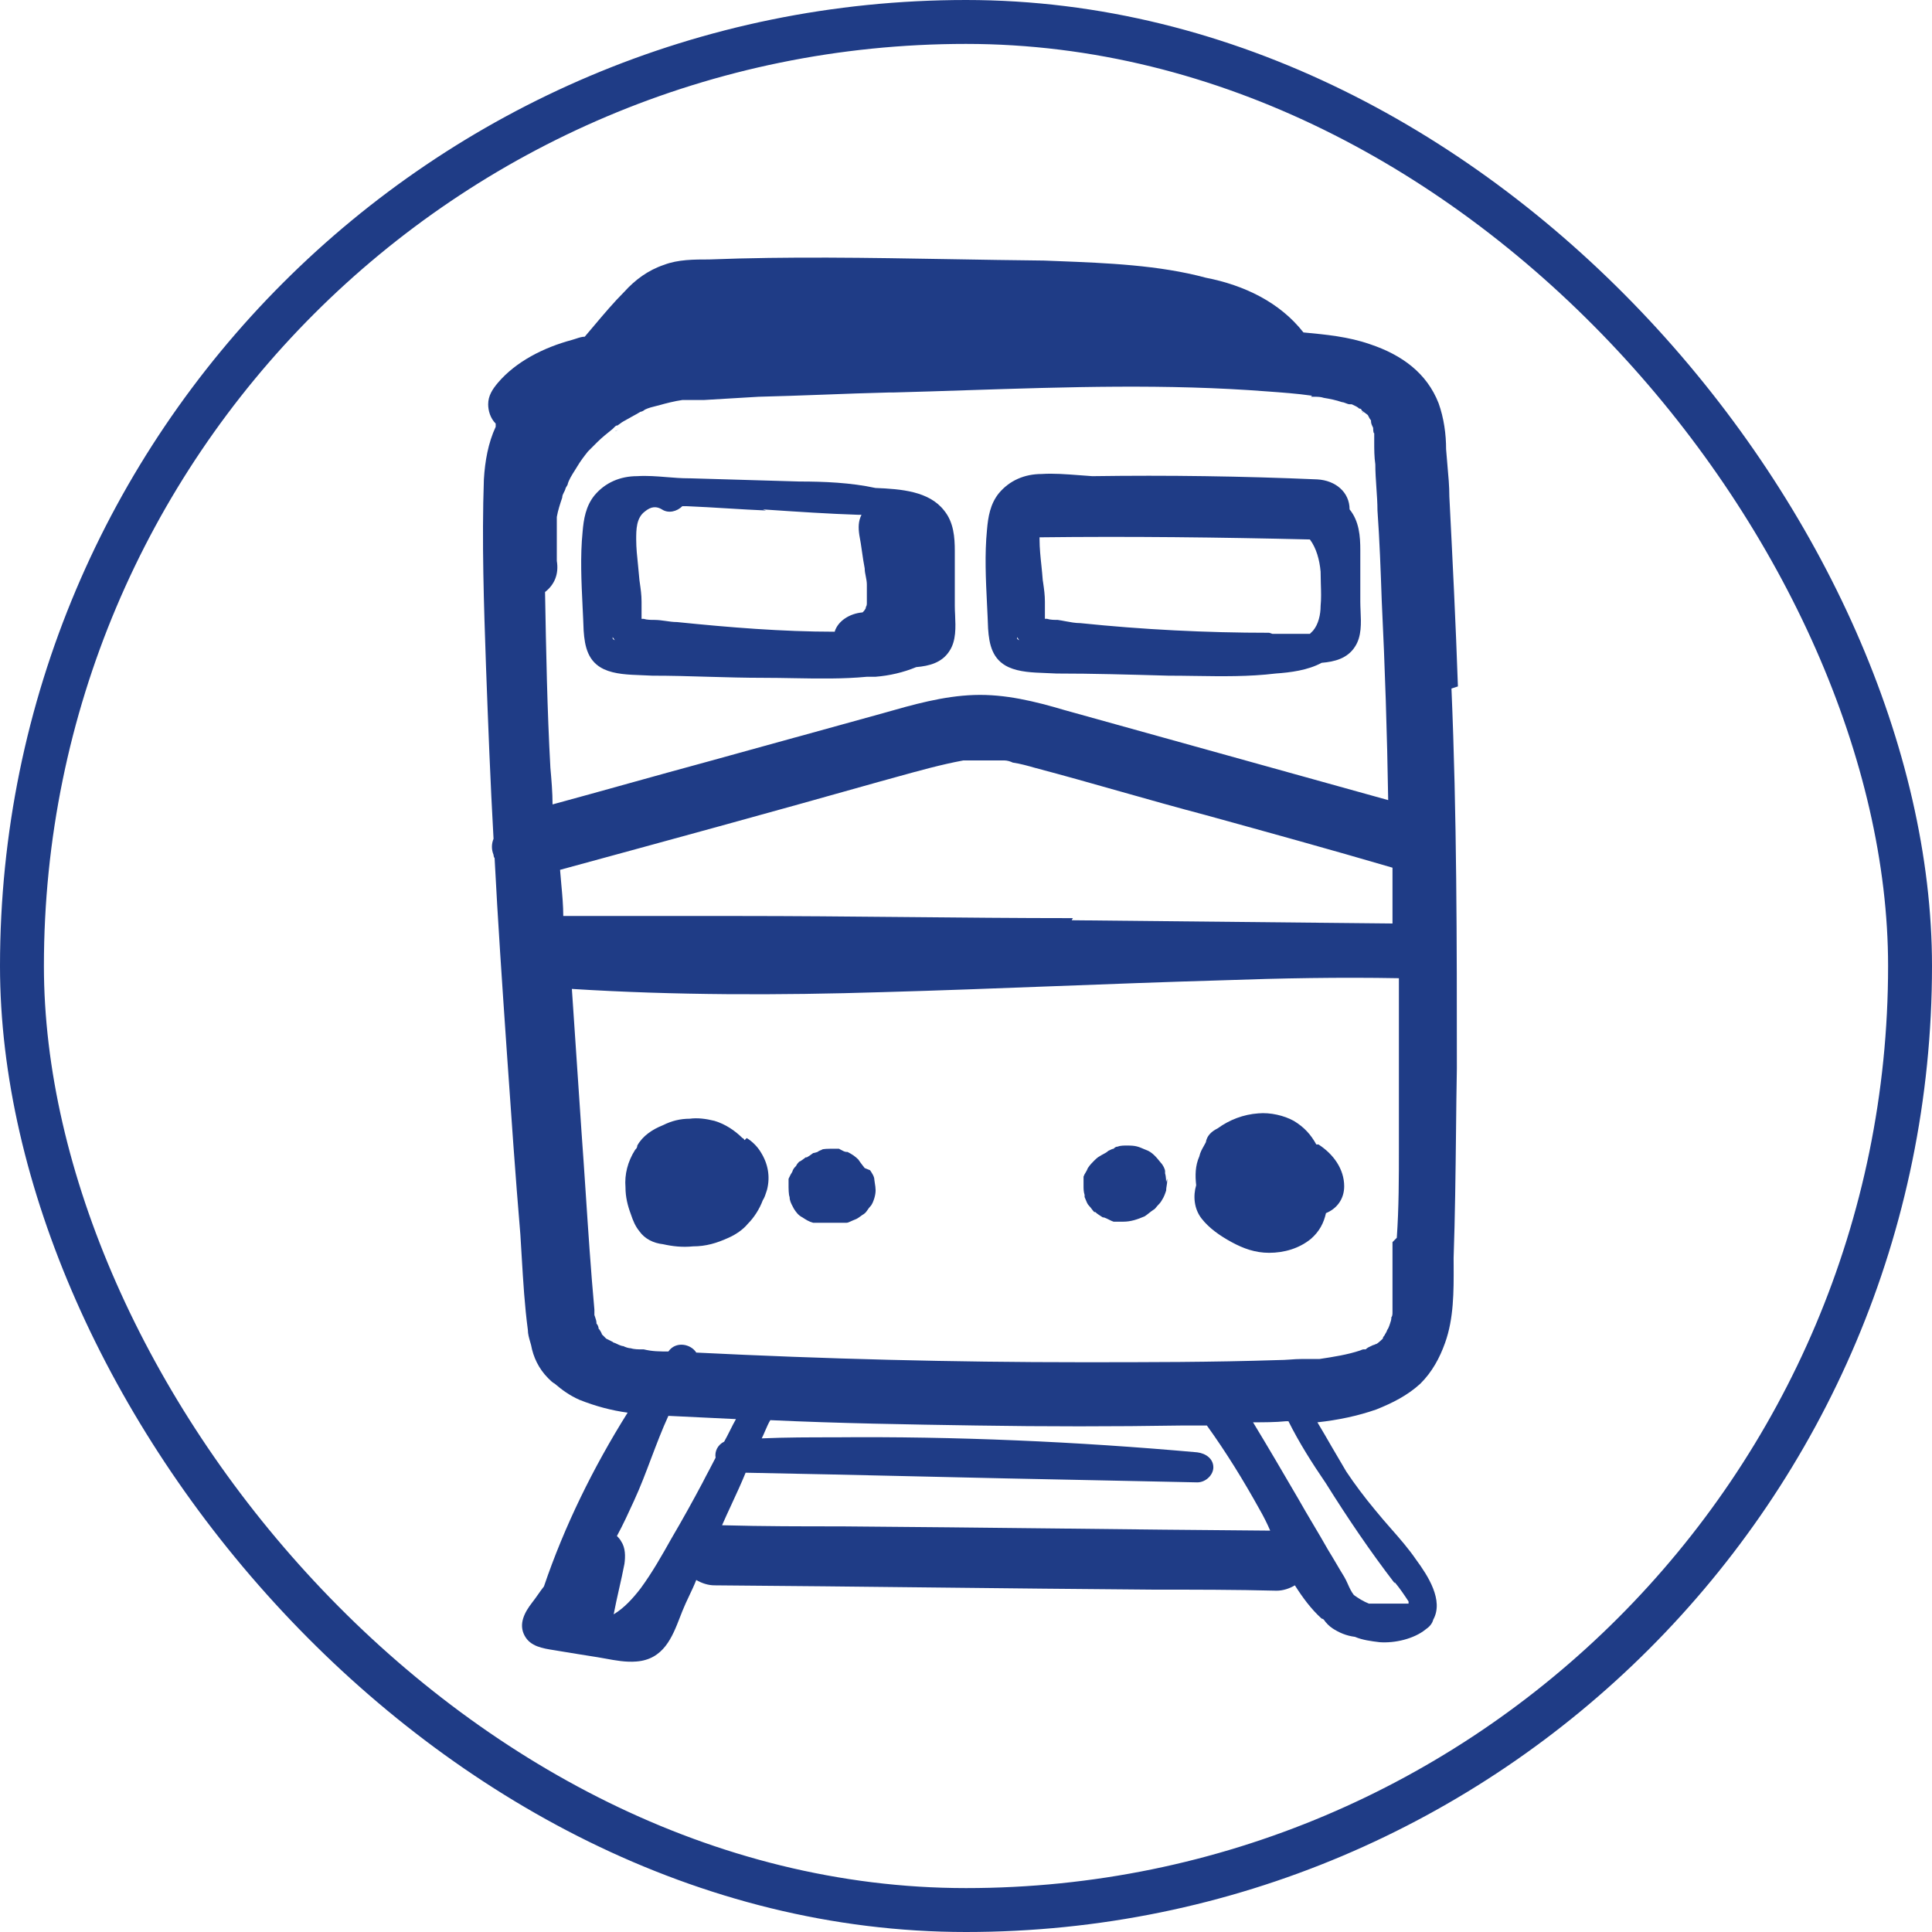
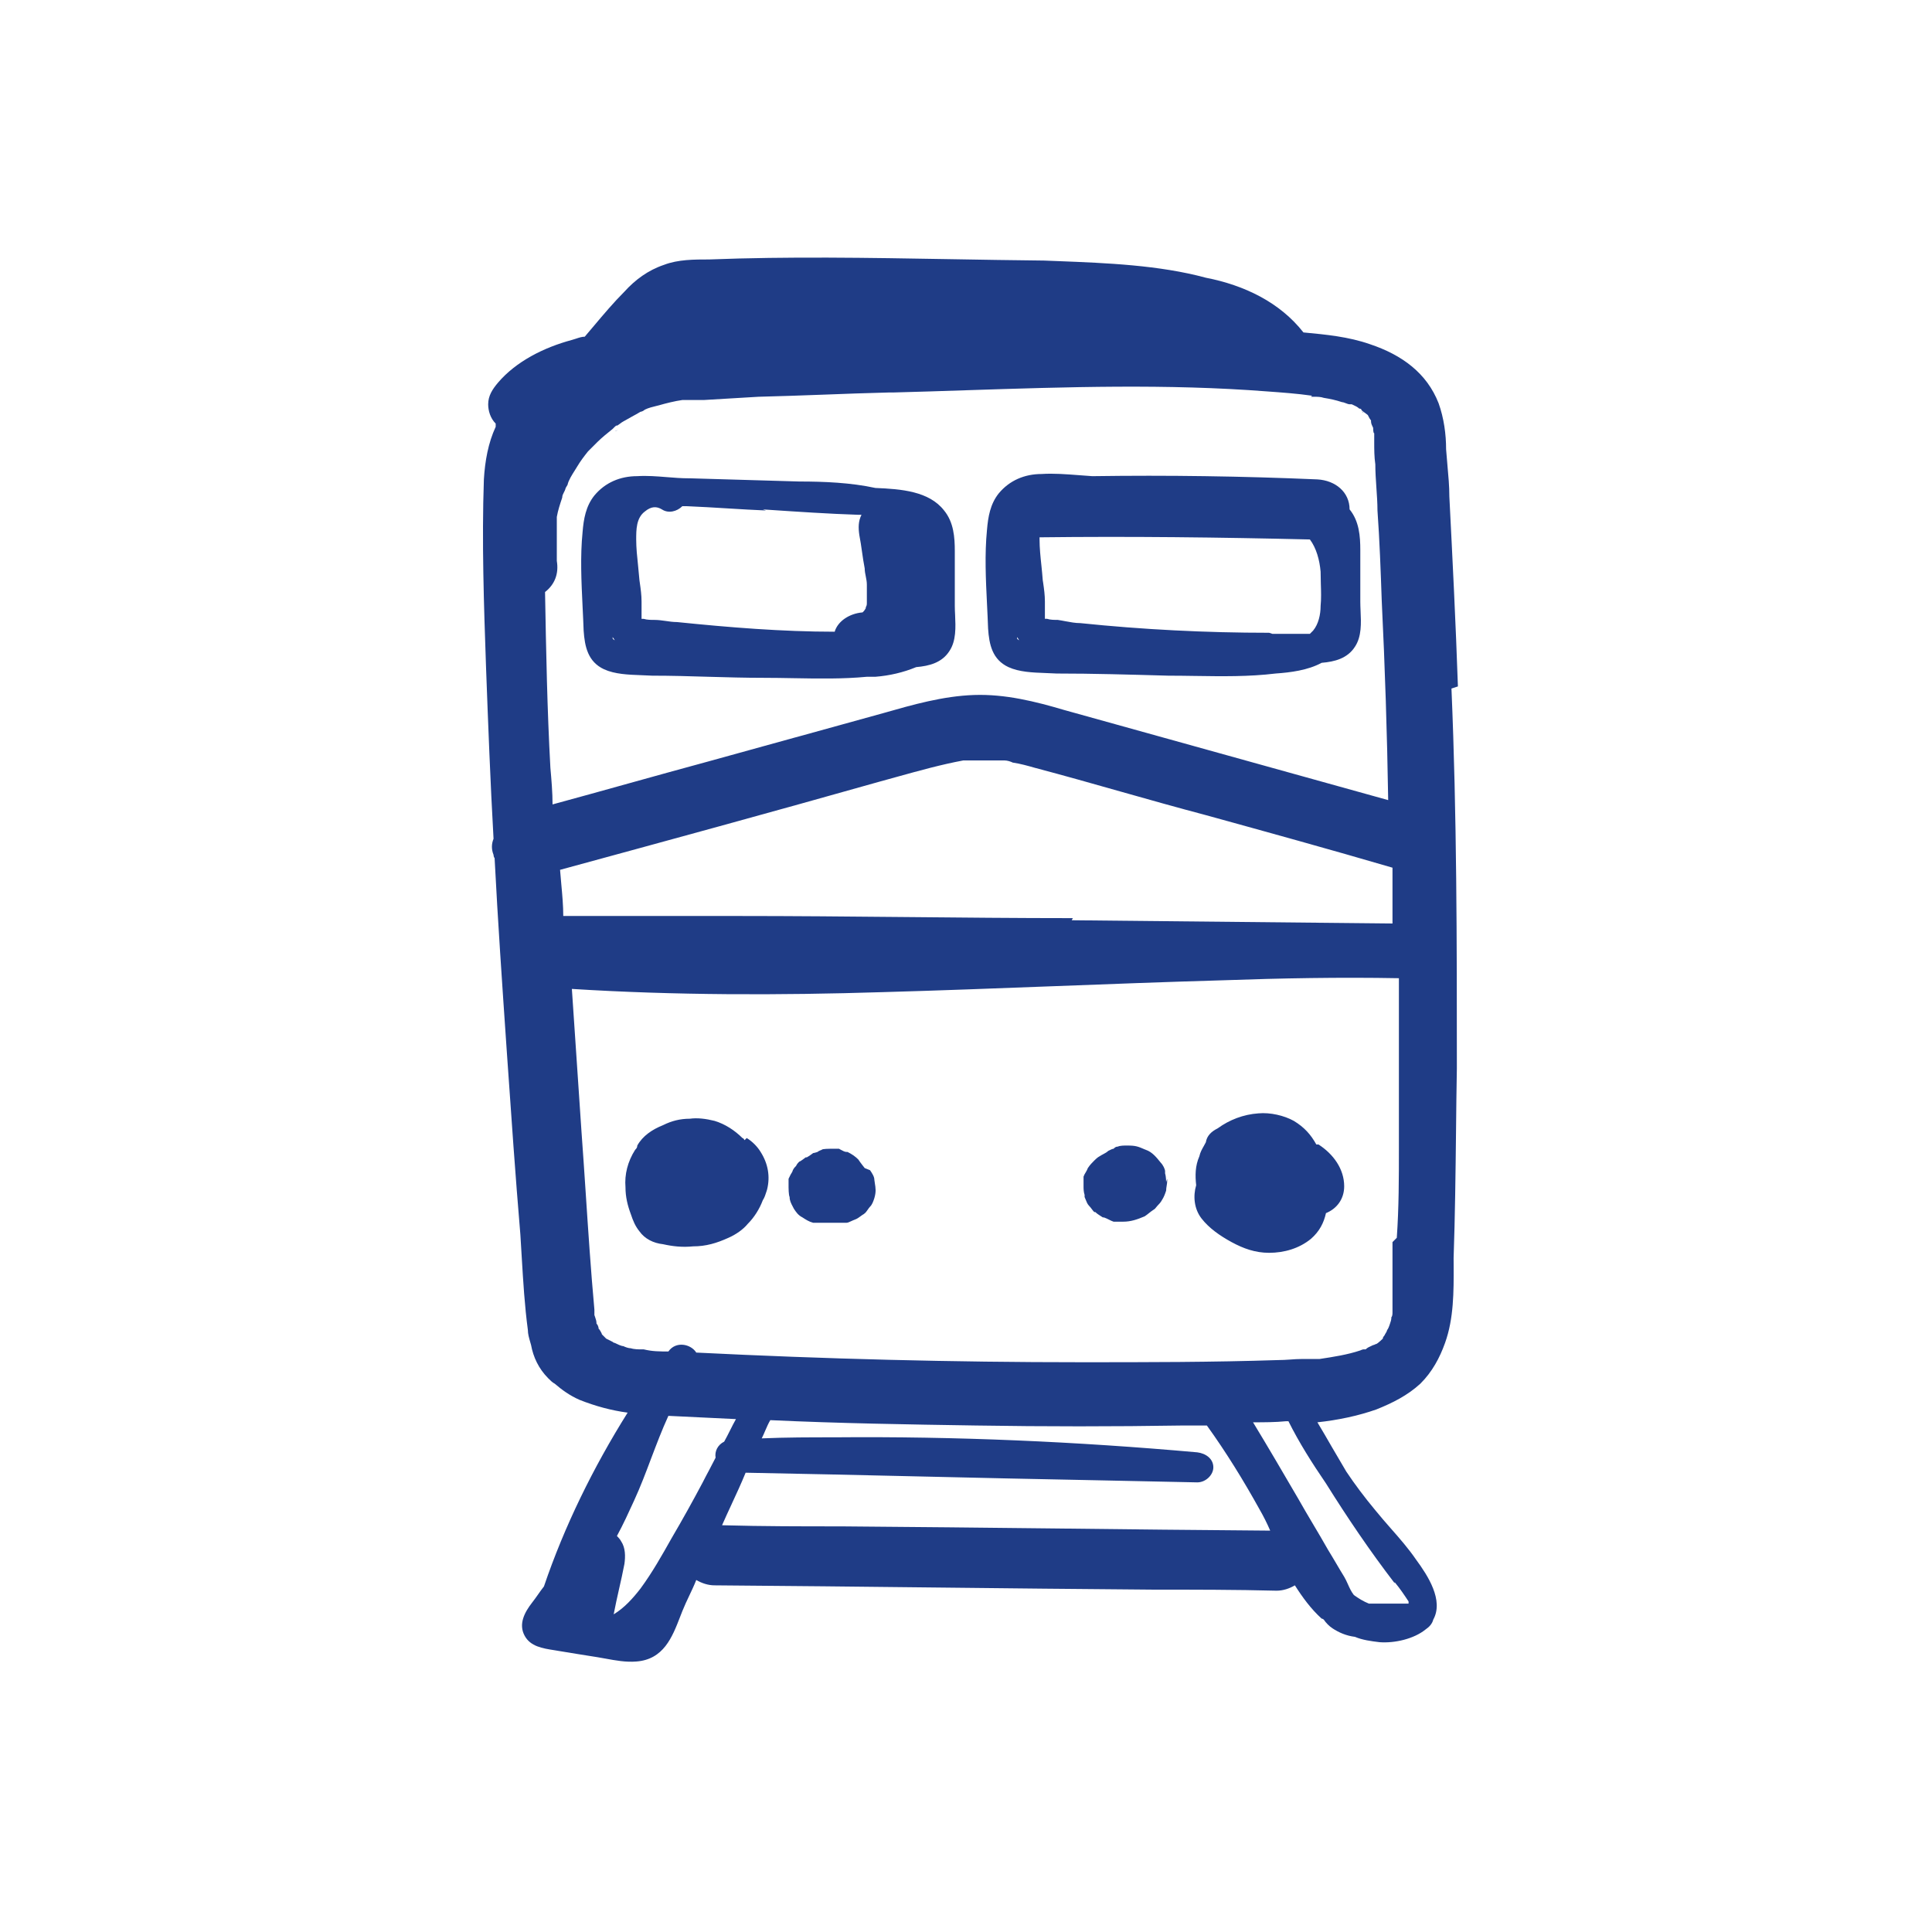
<svg xmlns="http://www.w3.org/2000/svg" width="44" height="44" viewBox="0 0 44 44" fill="none">
-   <rect x="0.5" y="0.5" width="43" height="43" rx="21.5" stroke="#1F3C86" />
  <path fill-rule="evenodd" clip-rule="evenodd" d="M24.433 20.91C23.162 20.91 21.886 20.897 20.609 20.885C19.333 20.873 18.056 20.861 16.786 20.861H12.828C12.828 20.629 12.806 20.386 12.784 20.147C12.773 20.033 12.763 19.92 12.755 19.81L12.755 19.81L12.755 19.81L12.755 19.81L12.755 19.81L12.755 19.81L12.755 19.81C15.174 19.151 17.592 18.491 20.011 17.807C20.159 17.767 20.308 17.726 20.456 17.684C20.944 17.549 21.435 17.412 21.941 17.318H22.038H22.258H22.771H22.869C22.942 17.318 23.016 17.343 23.064 17.367C23.235 17.392 23.406 17.44 23.577 17.489L23.578 17.489C24.225 17.66 24.872 17.843 25.52 18.027L25.52 18.027C26.167 18.21 26.814 18.393 27.462 18.564C28.879 18.955 30.296 19.346 31.713 19.761V21.032C29.27 21.007 26.827 20.983 24.408 20.958L24.433 20.91ZM31.004 9.378H31.029C31.065 9.403 31.065 9.403 31.053 9.397C31.041 9.391 31.017 9.378 31.004 9.378ZM29.856 9.036H29.929C30.003 9.036 30.076 9.036 30.149 9.061C30.296 9.085 30.418 9.11 30.565 9.159C30.589 9.159 30.619 9.171 30.65 9.183C30.681 9.195 30.711 9.207 30.736 9.207H30.784C30.796 9.213 30.809 9.219 30.823 9.225C30.866 9.245 30.918 9.268 30.955 9.305C30.955 9.305 31.004 9.305 31.004 9.33C31.004 9.345 31.056 9.382 31.099 9.412C31.122 9.429 31.142 9.443 31.151 9.452C31.175 9.501 31.2 9.549 31.224 9.574V9.598C31.224 9.647 31.249 9.696 31.273 9.745C31.273 9.769 31.273 9.867 31.297 9.867V10.062C31.297 10.233 31.297 10.405 31.322 10.575C31.322 10.746 31.334 10.924 31.346 11.101C31.358 11.278 31.371 11.455 31.371 11.626C31.42 12.31 31.444 12.994 31.468 13.678C31.542 15.193 31.591 16.707 31.615 18.222C30.381 17.88 29.154 17.538 27.926 17.196C26.698 16.854 25.471 16.512 24.237 16.17C23.578 15.975 22.893 15.804 22.185 15.828C21.476 15.852 20.792 16.048 20.108 16.243C19.449 16.427 18.784 16.61 18.119 16.793L18.117 16.793L18.116 16.793C17.451 16.977 16.785 17.16 16.126 17.343C15.54 17.502 14.948 17.666 14.355 17.831L14.355 17.831L14.355 17.831C13.763 17.996 13.17 18.161 12.584 18.32C12.584 18.051 12.559 17.758 12.535 17.489C12.462 16.17 12.437 14.826 12.413 13.483V13.483C12.633 13.312 12.73 13.067 12.681 12.774V12.677V12.628V12.335V11.846V11.773C12.706 11.626 12.755 11.479 12.804 11.333C12.804 11.287 12.823 11.251 12.843 11.212C12.855 11.189 12.868 11.165 12.877 11.137C12.877 11.122 12.886 11.107 12.899 11.086C12.907 11.073 12.916 11.058 12.926 11.04C12.945 10.943 13.025 10.817 13.094 10.708L13.094 10.708L13.094 10.708L13.094 10.708C13.112 10.678 13.13 10.65 13.146 10.624C13.219 10.502 13.292 10.405 13.39 10.282L13.439 10.233L13.61 10.062C13.708 9.965 13.83 9.867 13.952 9.769L14.001 9.72C14.001 9.72 14.05 9.672 14.05 9.696C14.074 9.684 14.098 9.665 14.123 9.647C14.147 9.629 14.172 9.61 14.196 9.598C14.257 9.562 14.324 9.525 14.392 9.488L14.392 9.488L14.392 9.488L14.392 9.488L14.392 9.488L14.392 9.488L14.392 9.488C14.459 9.452 14.526 9.415 14.587 9.378C14.611 9.378 14.66 9.354 14.685 9.33C14.767 9.289 14.866 9.265 14.953 9.244C14.97 9.24 14.986 9.236 15.002 9.232C15.173 9.183 15.369 9.134 15.54 9.11H15.662H15.735H15.857H16.029L17.274 9.036C17.763 9.024 18.258 9.006 18.752 8.988L18.753 8.988L18.753 8.988L18.753 8.988C19.247 8.969 19.742 8.951 20.23 8.939H20.328C20.892 8.924 21.457 8.906 22.023 8.887L22.023 8.887C24.299 8.813 26.584 8.738 28.854 8.914C29.197 8.939 29.538 8.963 29.881 9.012L29.856 9.036ZM16.661 34.259L16.661 34.259C16.77 34.025 16.88 33.787 16.981 33.54C18.285 33.564 19.59 33.594 20.897 33.624C22.234 33.655 23.575 33.686 24.921 33.711L27.267 33.76C27.462 33.76 27.633 33.589 27.633 33.418C27.633 33.222 27.462 33.1 27.267 33.076C24.53 32.832 21.77 32.709 19.009 32.734C18.447 32.734 17.91 32.734 17.348 32.758C17.378 32.698 17.404 32.638 17.429 32.579C17.465 32.495 17.5 32.415 17.543 32.343C19.107 32.416 20.67 32.441 22.234 32.465C23.797 32.49 25.361 32.49 26.924 32.465H27.486C27.926 33.076 28.317 33.711 28.683 34.371C28.781 34.542 28.854 34.688 28.928 34.859C27.303 34.847 25.672 34.829 24.042 34.81C22.411 34.792 20.78 34.774 19.156 34.762C18.276 34.762 17.372 34.762 16.468 34.737H16.444C16.513 34.578 16.587 34.42 16.661 34.26L16.661 34.26L16.661 34.26L16.661 34.26L16.661 34.259ZM14.098 36.191L14.098 36.191L14.098 36.191C14.141 36.001 14.184 35.812 14.221 35.617C14.245 35.446 14.245 35.25 14.147 35.104C14.123 35.055 14.074 35.006 14.05 34.981C14.196 34.713 14.318 34.444 14.441 34.175L14.441 34.175C14.587 33.858 14.709 33.534 14.831 33.21C14.954 32.887 15.076 32.563 15.222 32.245L16.761 32.319C16.712 32.404 16.67 32.49 16.627 32.575C16.584 32.661 16.541 32.746 16.493 32.832C16.346 32.905 16.273 33.051 16.297 33.198C16.248 33.296 16.2 33.387 16.151 33.479C16.102 33.571 16.053 33.662 16.004 33.76C15.784 34.175 15.54 34.615 15.296 35.03L15.296 35.03C15.076 35.421 14.856 35.812 14.587 36.178C14.416 36.398 14.221 36.618 13.976 36.765C14.013 36.569 14.056 36.38 14.098 36.191ZM31.713 28.288V29.314V29.704V29.875C31.713 29.924 31.713 29.973 31.688 29.998C31.688 30.056 31.673 30.098 31.655 30.15L31.655 30.15C31.65 30.164 31.645 30.178 31.64 30.193C31.64 30.193 31.615 30.266 31.591 30.291C31.591 30.315 31.542 30.389 31.542 30.389C31.542 30.399 31.533 30.409 31.524 30.421C31.51 30.437 31.493 30.458 31.493 30.486C31.493 30.486 31.395 30.584 31.346 30.608C31.334 30.608 31.322 30.614 31.31 30.621C31.297 30.627 31.285 30.633 31.273 30.633C31.265 30.637 31.256 30.641 31.247 30.645L31.235 30.651C31.191 30.67 31.139 30.693 31.102 30.731H31.053C31.029 30.731 30.98 30.755 30.98 30.755C30.687 30.853 30.369 30.902 30.052 30.95H30.027H29.905H29.661C29.563 30.95 29.471 30.956 29.38 30.963C29.288 30.969 29.197 30.975 29.099 30.975C27.608 31.024 26.118 31.024 24.628 31.024C21.696 31.024 18.789 30.95 15.857 30.804C15.735 30.608 15.393 30.535 15.222 30.779H15.222C15.027 30.779 14.856 30.779 14.66 30.731H14.611H14.563C14.563 30.731 14.441 30.731 14.367 30.706C14.318 30.706 14.245 30.682 14.196 30.657C14.147 30.657 14.05 30.608 14.001 30.584C14.001 30.584 13.976 30.584 13.952 30.56L13.805 30.486L13.756 30.437L13.708 30.389C13.708 30.364 13.634 30.242 13.634 30.266C13.634 30.218 13.61 30.169 13.585 30.144C13.585 30.086 13.57 30.044 13.552 29.992C13.547 29.978 13.542 29.964 13.537 29.949V29.827C13.456 28.94 13.397 28.043 13.338 27.15L13.338 27.15C13.307 26.689 13.277 26.229 13.243 25.771C13.17 24.696 13.097 23.621 13.024 22.522C15.369 22.669 17.739 22.669 20.108 22.595C21.391 22.559 22.68 22.51 23.968 22.461L23.969 22.461H23.969H23.969H23.969H23.969C25.257 22.412 26.546 22.363 27.828 22.326C29.172 22.278 30.516 22.253 31.859 22.278V26.138C31.859 26.822 31.859 27.506 31.811 28.19L31.713 28.288ZM31.762 36.032C31.884 36.178 31.982 36.325 32.079 36.472V36.521H31.957H31.322H31.175C31.053 36.472 30.931 36.398 30.833 36.325C30.774 36.251 30.733 36.16 30.694 36.072C30.668 36.014 30.642 35.958 30.613 35.91C30.552 35.812 30.491 35.708 30.43 35.604C30.369 35.501 30.308 35.397 30.247 35.299C30.137 35.104 30.021 34.908 29.905 34.713C29.789 34.517 29.673 34.322 29.563 34.126C29.221 33.54 28.879 32.954 28.537 32.392H28.537C28.781 32.392 29.05 32.392 29.294 32.367H29.343C29.587 32.856 29.881 33.32 30.198 33.784C30.687 34.566 31.2 35.324 31.762 36.056V36.032ZM33.203 15.633C33.154 14.191 33.081 12.75 33.008 11.308C33.008 11.068 32.986 10.837 32.965 10.604L32.965 10.604L32.965 10.604L32.965 10.604L32.965 10.603L32.965 10.603L32.965 10.603C32.954 10.481 32.943 10.359 32.934 10.233C32.934 9.891 32.885 9.525 32.763 9.183C32.495 8.499 31.933 8.084 31.2 7.839C30.711 7.668 30.198 7.619 29.685 7.571C29.148 6.886 28.341 6.496 27.462 6.325C26.399 6.037 25.197 5.99 24.108 5.947L24.108 5.947L24.108 5.947L24.108 5.947L24.107 5.947L24.107 5.947C23.994 5.943 23.883 5.938 23.773 5.934C23.047 5.927 22.328 5.914 21.616 5.902C19.763 5.87 17.951 5.839 16.151 5.909C15.809 5.909 15.442 5.909 15.124 6.031C14.758 6.154 14.465 6.373 14.221 6.642C13.979 6.884 13.751 7.154 13.527 7.42L13.527 7.42L13.527 7.42C13.457 7.503 13.387 7.587 13.317 7.668C13.252 7.668 13.186 7.69 13.121 7.712C13.089 7.723 13.056 7.733 13.024 7.742C12.388 7.913 11.753 8.23 11.338 8.719C11.216 8.865 11.118 9.012 11.118 9.207C11.118 9.354 11.167 9.525 11.289 9.647V9.72C11.118 10.087 11.045 10.502 11.02 10.918C10.971 12.335 11.02 13.776 11.069 15.193C11.118 16.512 11.167 17.807 11.24 19.102C11.191 19.224 11.191 19.346 11.24 19.468C11.24 19.468 11.24 19.517 11.264 19.541C11.338 20.983 11.436 22.4 11.533 23.817L11.533 23.817L11.552 24.091C11.644 25.419 11.737 26.768 11.851 28.116C11.863 28.294 11.873 28.47 11.883 28.646C11.916 29.194 11.948 29.736 12.022 30.291C12.022 30.381 12.049 30.471 12.072 30.552C12.081 30.58 12.089 30.607 12.095 30.633C12.144 30.902 12.266 31.17 12.486 31.39L12.486 31.39C12.535 31.439 12.584 31.488 12.633 31.512C12.804 31.659 12.975 31.781 13.194 31.879C13.561 32.025 13.928 32.123 14.294 32.172C13.512 33.418 12.852 34.762 12.388 36.13C12.339 36.191 12.297 36.252 12.254 36.313C12.211 36.374 12.168 36.435 12.12 36.496C11.949 36.716 11.802 36.985 11.949 37.254C12.081 37.497 12.354 37.54 12.622 37.582L12.623 37.582C12.651 37.587 12.678 37.591 12.706 37.596L12.706 37.596C12.999 37.644 13.292 37.693 13.61 37.742C13.668 37.752 13.727 37.763 13.786 37.773C14.02 37.816 14.255 37.859 14.489 37.84C15.112 37.795 15.31 37.285 15.488 36.825L15.488 36.825C15.505 36.78 15.522 36.735 15.54 36.692C15.589 36.569 15.644 36.453 15.699 36.337C15.754 36.221 15.809 36.105 15.857 35.983C15.98 36.056 16.126 36.105 16.273 36.105C17.934 36.117 19.601 36.136 21.269 36.154C22.936 36.172 24.604 36.191 26.265 36.203C27.193 36.203 28.146 36.203 29.074 36.227C29.221 36.227 29.367 36.178 29.49 36.105C29.661 36.374 29.856 36.643 30.1 36.863C30.1 36.863 30.125 36.863 30.149 36.887C30.198 36.96 30.271 37.034 30.345 37.083C30.491 37.18 30.662 37.254 30.858 37.278C31.029 37.351 31.224 37.376 31.42 37.4C31.762 37.425 32.201 37.327 32.47 37.107C32.543 37.058 32.617 36.985 32.641 36.887C32.885 36.447 32.519 35.885 32.25 35.519C32.08 35.271 31.881 35.043 31.676 34.81C31.558 34.675 31.438 34.538 31.322 34.395C31.078 34.102 30.858 33.809 30.662 33.516C30.552 33.332 30.442 33.143 30.332 32.954L30.332 32.954L30.332 32.954L30.332 32.954L30.332 32.954L30.332 32.954C30.223 32.764 30.113 32.575 30.003 32.392C30.467 32.343 30.931 32.245 31.346 32.099C31.713 31.952 32.055 31.781 32.348 31.512C32.617 31.244 32.788 30.926 32.91 30.584C33.11 30.028 33.108 29.412 33.106 28.827C33.105 28.769 33.105 28.711 33.105 28.654C33.138 27.693 33.149 26.732 33.16 25.771C33.165 25.291 33.17 24.81 33.179 24.33C33.179 21.447 33.179 18.564 33.056 15.681L33.203 15.633ZM14.074 9.794C14.074 9.794 14.025 9.818 14.001 9.818L14.074 9.794ZM13.952 14.533V14.511C13.968 14.53 13.988 14.556 14.001 14.582C14.001 14.582 13.952 14.558 13.952 14.533ZM17.372 11.602L17.502 11.61L17.502 11.61C18.189 11.656 18.857 11.701 19.546 11.724H19.62C19.546 11.87 19.546 12.017 19.571 12.188C19.595 12.31 19.614 12.438 19.632 12.567C19.65 12.695 19.669 12.823 19.693 12.945C19.693 13.006 19.705 13.067 19.718 13.129C19.73 13.19 19.742 13.251 19.742 13.312V13.409V13.58V13.678V13.727C19.742 13.752 19.742 13.8 19.718 13.825V13.849C19.718 13.849 19.693 13.898 19.669 13.922L19.644 13.947C19.351 13.971 19.082 14.142 19.009 14.387C17.812 14.387 16.615 14.289 15.418 14.167C15.332 14.167 15.247 14.155 15.161 14.142C15.076 14.13 14.99 14.118 14.905 14.118C14.831 14.118 14.734 14.118 14.66 14.094H14.611V13.922V13.703C14.611 13.551 14.592 13.418 14.571 13.271L14.563 13.214C14.554 13.104 14.543 12.995 14.532 12.886C14.51 12.68 14.489 12.478 14.489 12.286C14.489 12.066 14.489 11.797 14.685 11.65C14.831 11.528 14.954 11.528 15.076 11.602C15.222 11.699 15.418 11.65 15.54 11.528H15.638C15.953 11.541 16.267 11.56 16.579 11.579C16.872 11.597 17.161 11.614 17.445 11.626L17.372 11.602ZM21.745 12.554C21.745 12.237 21.721 11.895 21.501 11.626C21.159 11.186 20.524 11.137 19.937 11.113C19.375 10.991 18.765 10.966 18.203 10.966L15.711 10.893H15.686C15.519 10.893 15.351 10.88 15.184 10.866C14.96 10.848 14.737 10.83 14.514 10.844C14.123 10.844 13.781 10.991 13.537 11.284C13.341 11.528 13.292 11.822 13.268 12.115C13.212 12.669 13.241 13.251 13.268 13.819C13.277 14.002 13.286 14.184 13.292 14.362C13.317 14.729 13.39 15.071 13.756 15.242C14.003 15.355 14.308 15.366 14.603 15.377C14.689 15.38 14.773 15.383 14.856 15.388C15.283 15.388 15.705 15.4 16.126 15.413C16.548 15.425 16.969 15.437 17.397 15.437C17.62 15.437 17.845 15.441 18.07 15.445C18.634 15.455 19.201 15.465 19.742 15.413H19.937C20.255 15.388 20.573 15.315 20.866 15.193C21.159 15.168 21.452 15.095 21.623 14.826C21.778 14.594 21.764 14.285 21.752 14.009L21.752 14.009C21.748 13.936 21.745 13.866 21.745 13.8V12.628V12.554ZM16.908 25.918C16.932 25.918 16.957 25.967 16.957 25.967L17.006 25.918C17.128 25.991 17.25 26.113 17.323 26.235C17.494 26.504 17.543 26.797 17.47 27.09C17.465 27.105 17.46 27.119 17.456 27.135C17.435 27.2 17.412 27.276 17.372 27.335C17.299 27.53 17.177 27.726 17.03 27.872C16.932 27.994 16.761 28.116 16.59 28.19C16.322 28.312 16.077 28.385 15.784 28.385C15.54 28.41 15.32 28.385 15.1 28.336C14.88 28.312 14.685 28.214 14.563 28.043C14.465 27.921 14.416 27.799 14.367 27.652C14.294 27.457 14.245 27.261 14.245 27.041C14.221 26.748 14.294 26.455 14.465 26.186C14.489 26.162 14.514 26.138 14.514 26.089C14.636 25.869 14.856 25.722 15.1 25.625C15.296 25.527 15.491 25.478 15.711 25.478C15.882 25.454 16.077 25.478 16.273 25.527C16.517 25.6 16.737 25.747 16.908 25.918ZM29.978 26.064C29.856 25.845 29.709 25.674 29.465 25.527C29.245 25.405 28.928 25.331 28.659 25.356C28.317 25.38 27.999 25.503 27.731 25.698C27.584 25.771 27.486 25.869 27.462 26.015C27.448 26.043 27.433 26.07 27.417 26.098L27.417 26.098C27.376 26.17 27.333 26.245 27.315 26.333C27.218 26.553 27.218 26.773 27.242 26.993C27.169 27.237 27.193 27.53 27.364 27.75C27.535 27.97 27.779 28.141 28.048 28.288C28.317 28.434 28.586 28.532 28.903 28.532C29.245 28.532 29.587 28.434 29.856 28.214C30.052 28.043 30.149 27.848 30.198 27.628C30.442 27.53 30.613 27.31 30.613 27.017C30.613 26.626 30.369 26.284 30.027 26.064H29.978ZM19.547 26.406C19.595 26.48 19.693 26.602 19.693 26.602L19.815 26.651C19.864 26.724 19.913 26.797 19.913 26.871C19.916 26.896 19.92 26.919 19.923 26.94L19.923 26.94C19.943 27.065 19.955 27.14 19.913 27.286C19.889 27.359 19.864 27.433 19.815 27.481C19.796 27.5 19.781 27.523 19.765 27.546C19.74 27.583 19.714 27.622 19.669 27.652C19.65 27.662 19.627 27.678 19.602 27.697C19.563 27.726 19.518 27.759 19.473 27.774C19.444 27.784 19.415 27.798 19.388 27.81C19.346 27.83 19.307 27.848 19.278 27.848H19.253H19.156H19.107H19.058H18.862H18.814H18.716H18.618H18.52C18.423 27.823 18.349 27.774 18.276 27.726C18.178 27.677 18.13 27.604 18.081 27.53C18.072 27.513 18.064 27.497 18.056 27.482C18.016 27.407 17.983 27.342 17.983 27.262C17.959 27.213 17.959 27.042 17.959 27.042V26.944V26.846L18.007 26.748C18.007 26.748 18.056 26.675 18.056 26.651C18.081 26.602 18.105 26.577 18.13 26.553C18.154 26.504 18.178 26.48 18.203 26.455C18.227 26.455 18.349 26.358 18.349 26.358H18.374C18.423 26.333 18.52 26.26 18.52 26.26C18.545 26.26 18.618 26.235 18.618 26.235C18.642 26.211 18.716 26.186 18.716 26.186C18.716 26.162 18.911 26.162 18.911 26.162H19.033H19.107C19.118 26.168 19.131 26.175 19.145 26.183L19.145 26.183C19.189 26.207 19.24 26.235 19.278 26.235H19.302C19.4 26.284 19.473 26.333 19.547 26.406ZM26.558 26.919C26.558 26.919 26.558 26.797 26.534 26.724V26.675C26.534 26.626 26.485 26.529 26.436 26.48C26.338 26.358 26.24 26.235 26.094 26.186L26.074 26.178C25.919 26.111 25.866 26.089 25.678 26.089H25.654C25.605 26.089 25.508 26.089 25.459 26.113C25.41 26.113 25.385 26.138 25.361 26.162C25.337 26.162 25.288 26.186 25.239 26.211C25.209 26.241 25.171 26.261 25.128 26.284L25.128 26.284C25.101 26.298 25.072 26.314 25.043 26.333C24.994 26.358 24.946 26.406 24.921 26.431C24.872 26.48 24.823 26.529 24.775 26.602C24.762 26.639 24.744 26.669 24.726 26.7L24.726 26.7C24.707 26.73 24.689 26.761 24.677 26.797V26.895V26.993V27.017C24.677 27.066 24.677 27.139 24.701 27.213V27.261C24.709 27.276 24.716 27.296 24.724 27.317C24.743 27.365 24.765 27.423 24.799 27.457C24.823 27.481 24.842 27.506 24.86 27.53C24.878 27.555 24.897 27.579 24.921 27.604H24.946C24.981 27.639 25.017 27.662 25.062 27.691L25.062 27.691C25.079 27.701 25.097 27.712 25.117 27.726H25.141C25.178 27.738 25.214 27.756 25.251 27.774C25.288 27.793 25.324 27.811 25.361 27.823H25.556H25.581C25.752 27.823 25.898 27.774 26.069 27.701C26.106 27.677 26.137 27.652 26.167 27.628C26.198 27.604 26.228 27.579 26.265 27.555C26.299 27.538 26.321 27.509 26.34 27.484C26.348 27.474 26.355 27.464 26.363 27.457C26.387 27.432 26.436 27.384 26.46 27.335C26.509 27.261 26.534 27.188 26.558 27.115C26.558 27.078 26.564 27.042 26.57 27.005C26.576 26.968 26.582 26.932 26.582 26.895V26.846L26.558 26.919ZM23.162 14.511V14.533C23.162 14.558 23.211 14.582 23.211 14.582C23.198 14.556 23.178 14.53 23.162 14.511ZM24.604 14.191C26.02 14.338 27.462 14.411 28.903 14.411L28.977 14.435H29.832L29.905 14.362C30.027 14.216 30.076 13.996 30.076 13.8C30.092 13.638 30.087 13.466 30.081 13.289C30.079 13.2 30.076 13.109 30.076 13.018C30.052 12.75 29.978 12.481 29.832 12.286C27.779 12.237 25.727 12.212 23.675 12.237V12.286C23.675 12.477 23.696 12.68 23.718 12.886C23.729 12.995 23.74 13.104 23.748 13.214C23.751 13.233 23.754 13.252 23.757 13.271C23.778 13.418 23.797 13.551 23.797 13.703V13.922V14.093H23.846C23.919 14.118 24.017 14.118 24.09 14.118C24.148 14.126 24.204 14.137 24.262 14.148C24.375 14.169 24.489 14.191 24.604 14.191ZM24.574 10.822C24.673 10.83 24.773 10.838 24.872 10.844H24.897C26.582 10.82 28.293 10.844 30.003 10.918C30.418 10.942 30.736 11.211 30.736 11.601C30.955 11.87 30.98 12.212 30.98 12.53V13.703C30.98 13.768 30.983 13.838 30.986 13.911C30.999 14.187 31.013 14.496 30.858 14.729C30.687 14.997 30.393 15.071 30.1 15.095C29.783 15.266 29.392 15.315 29.05 15.339C28.445 15.413 27.825 15.403 27.213 15.394C27.01 15.391 26.808 15.388 26.607 15.388L26.538 15.386C25.707 15.363 24.898 15.339 24.066 15.339C23.984 15.334 23.899 15.331 23.813 15.328C23.518 15.317 23.213 15.306 22.967 15.193C22.6 15.022 22.527 14.68 22.503 14.313C22.497 14.135 22.488 13.953 22.479 13.77C22.451 13.202 22.423 12.62 22.478 12.066C22.503 11.773 22.551 11.479 22.747 11.235C22.991 10.942 23.333 10.795 23.724 10.795C23.997 10.777 24.284 10.8 24.574 10.822Z" fill="#1F3C86" />
</svg>